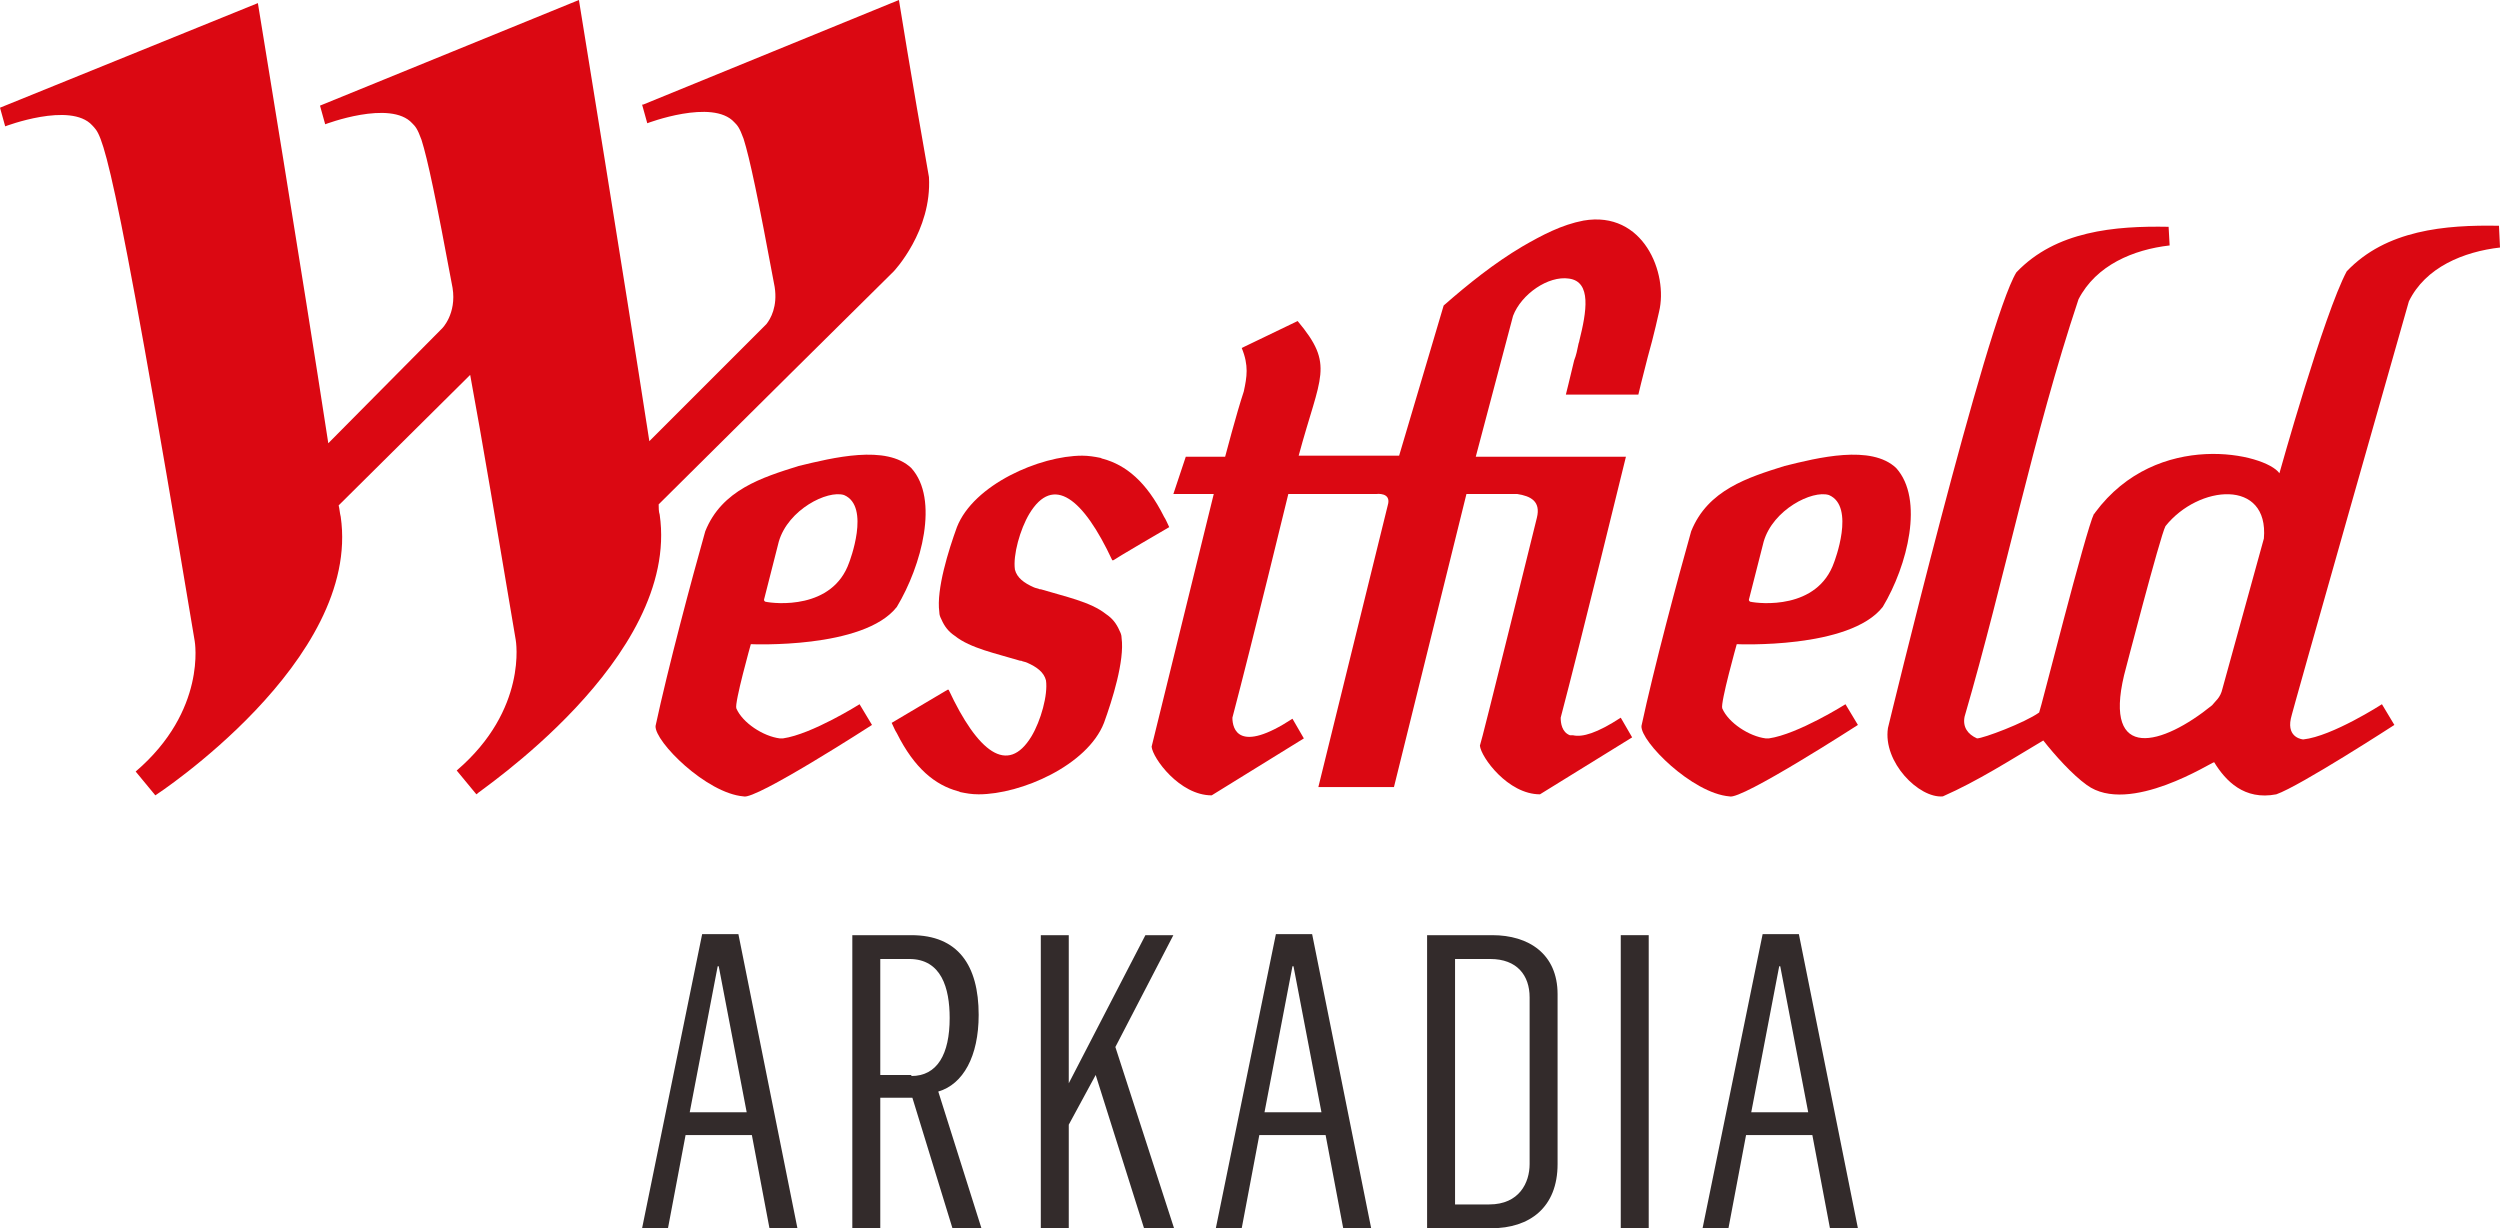
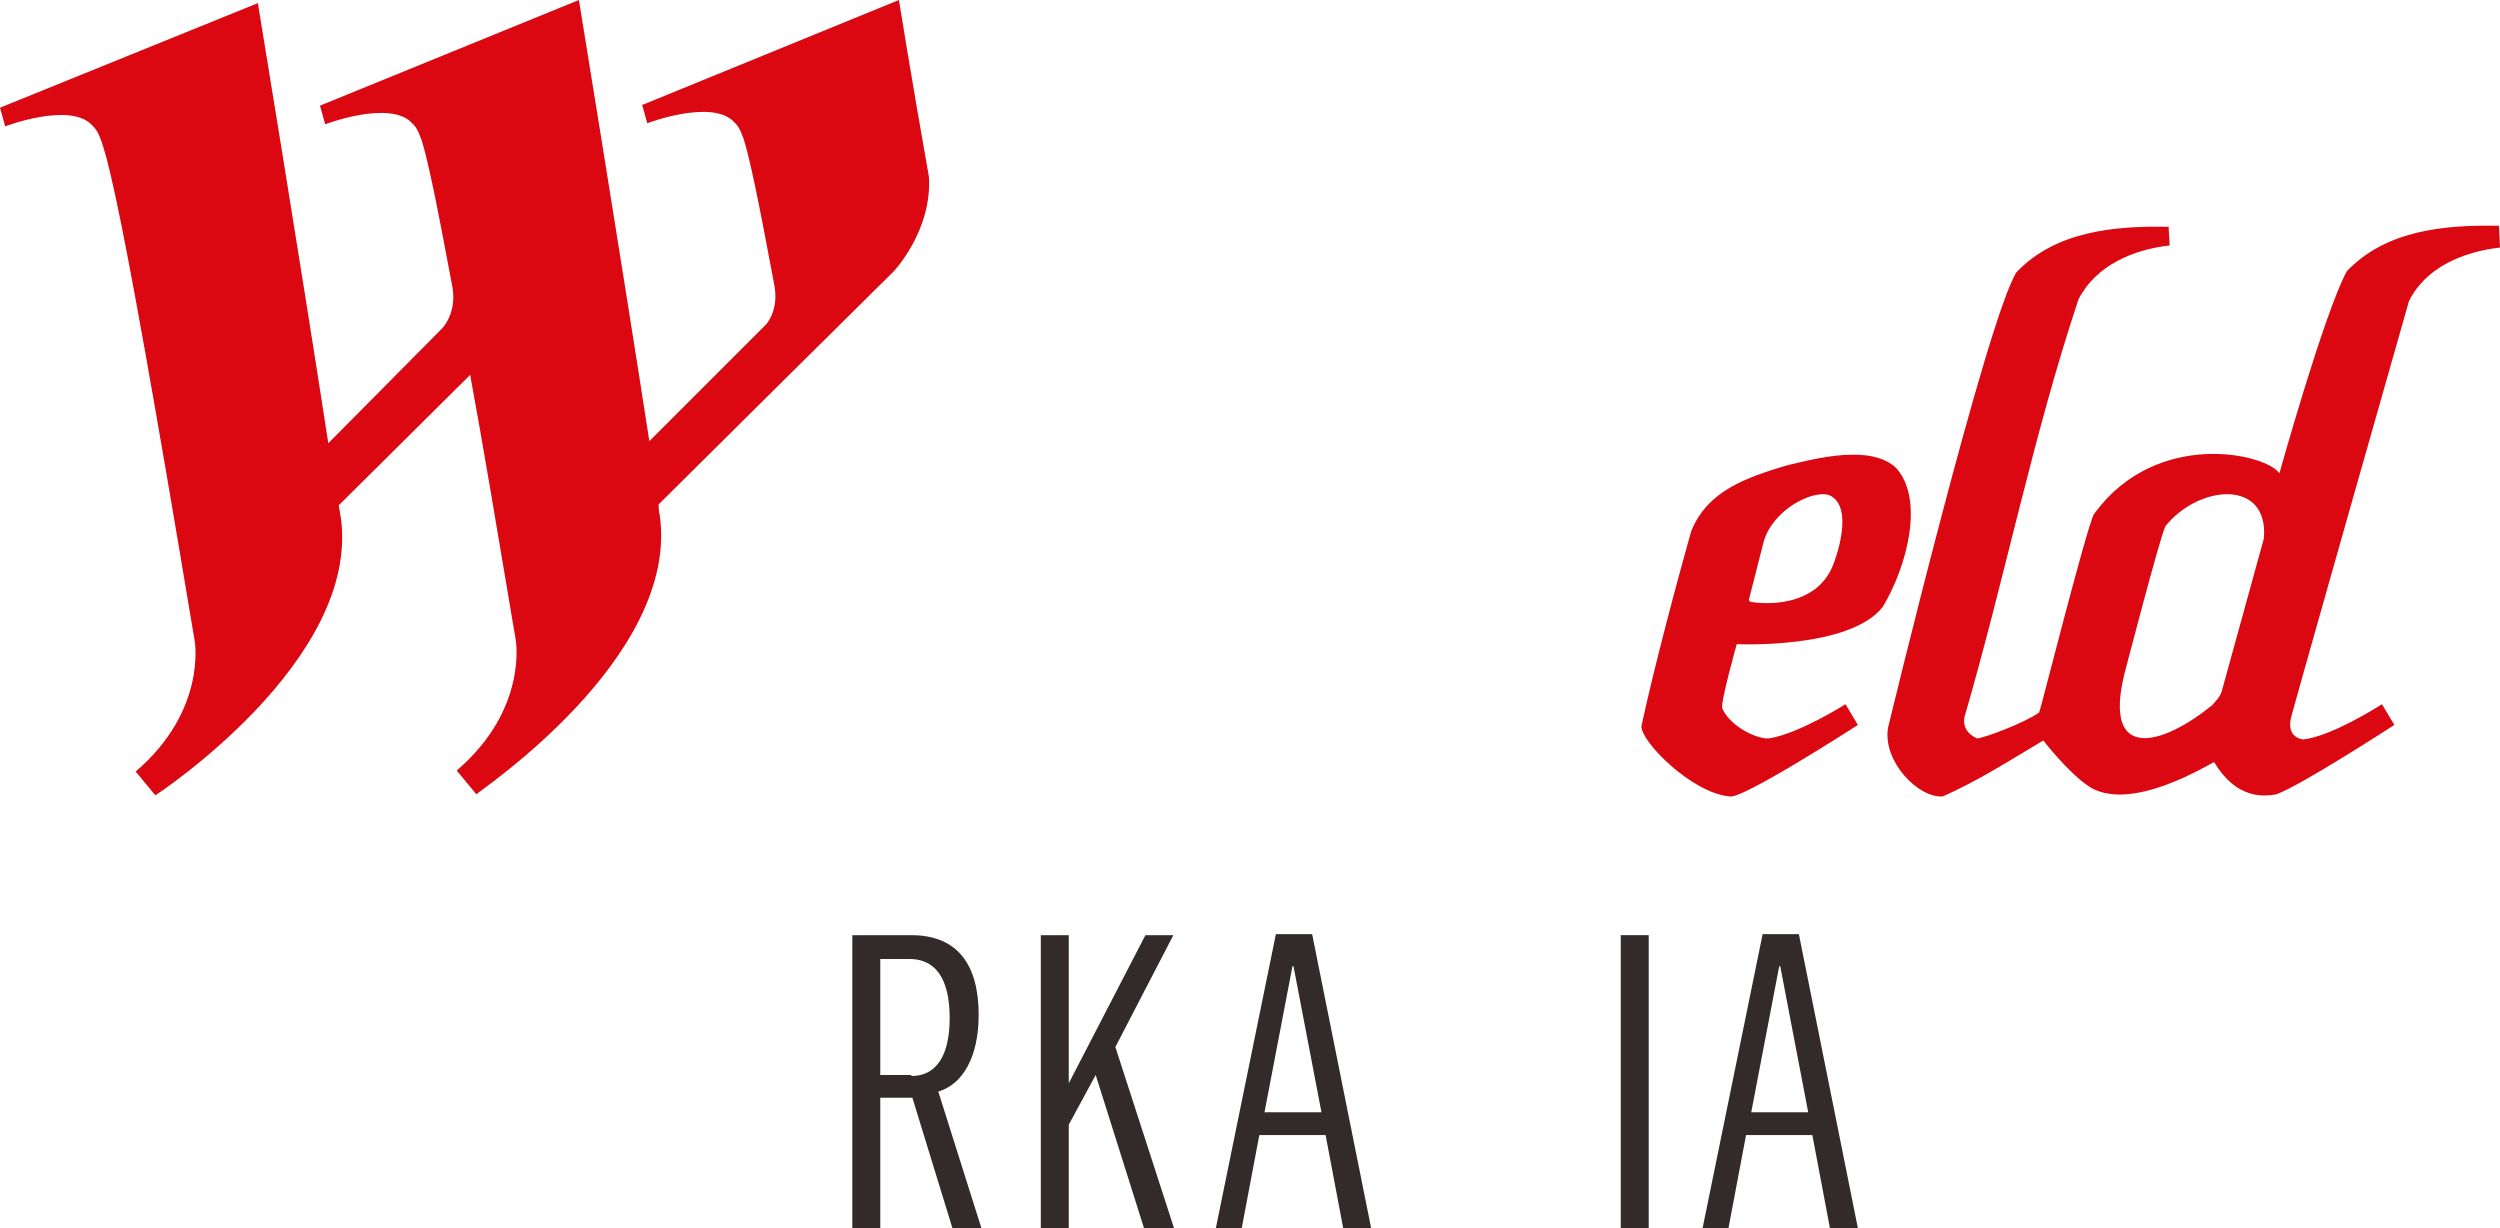
<svg xmlns="http://www.w3.org/2000/svg" version="1.1" x="0px" y="0px" viewBox="0 0 241.4 118.6" style="enable-background:new 0 0 241.4 118.6;" xml:space="preserve">
  <style type="text/css">
	.st0{fill:#DB0812;}
	.st1{fill:#332B2B;}
</style>
  <g id="Calque_1">
</g>
  <g id="Calque_2">
    <g>
      <path class="st0" d="M63.7,49.7c-0.1-0.3-0.1-0.7-0.1-1l0,0l12.8-12.7l9.9-9.8c0,0,3.7-3.9,3.4-9.1C88,7.5,86.8,0,86.8,0    L62.1,10.1l-0.1,0l0.5,1.8c0,0,6.3-2.4,8.4-0.1c0.3,0.3,0.5,0.5,0.9,1.6c0.6,1.9,1.4,5.7,3,14.3c0.3,1.9-0.4,3.1-0.8,3.6    c-0.1,0.1-0.1,0.1-0.1,0.1L62.7,42.6c-0.4-2.8-0.3-2,0,0l0,0c-2.5-16.2-6.8-42.6-6.8-42.6L30.9,10.2l0.5,1.8c0,0,6.3-2.4,8.4-0.1    c0.3,0.3,0.5,0.5,0.9,1.6c0.6,1.9,1.4,5.7,3,14.3c0.4,2.5-1,3.9-1,3.9l-11,11.1c-2.5-16.3-6.8-42.5-6.8-42.5L0,10.4l0.5,1.8    c0,0,6.3-2.4,8.4-0.1c1,1.1,1.7,0.6,9.9,49.8c0,0,1.2,6.7-5.7,12.6l1.9,2.3c0,0,19.9-13,17.9-26.9c-0.1-0.4-0.1-0.7-0.2-1.1    l12.7-12.6c1.2,6.5,2.6,14.9,4.4,25.6c0,0,1.2,6.7-5.7,12.6l1.9,2.3C45.9,76.6,65.7,63.6,63.7,49.7" />
-       <path class="st0" d="M152.4,33.3c-0.1,0.5-0.2,1-0.4,1.5c-0.4,1.7-0.8,3.3-0.8,3.3h7c0,0,0.4-1.7,0.9-3.6c0.6-2.1,1.1-4.4,1.1-4.4    c0.9-3.7-1.5-9.8-7.3-8.8c-2.1,0.4-4,1.4-5.9,2.5c-2.7,1.6-5.2,3.6-7.6,5.7c0,0-4.3,14.5-4.3,14.5l-9.7,0c2.1-7.8,3.5-8.7-0.1-13    l-5.4,2.6c0.7,1.7,0.5,2.8,0.2,4.2c-0.7,2.1-1.8,6.3-1.8,6.3h-3.8l-1.2,3.6l3.9,0c0,0-6,24.4-6,24.4c0.1,1.1,2.7,4.7,5.8,4.7    c0,0,8.9-5.5,8.9-5.5l-1.1-1.9c-5.2,3.4-5.8,1-5.8-0.1c1.9-7.2,5.4-21.6,5.4-21.6h8.5c0,0,1.5-0.2,1.1,1.1l-6.7,27.2h7.3l7-28.3    c0,0,4.9,0,4.9,0c1.3,0.2,2.3,0.7,1.9,2.3c0,0-5.4,21.9-5.5,22c0.1,1.1,2.7,4.7,5.8,4.7h0c0,0,8.9-5.5,8.9-5.5l-1.1-1.9    c-2.3,1.5-3.7,1.9-4.6,1.7c0,0-0.1,0-0.1,0c0,0-0.1,0-0.1,0c0,0-0.1,0-0.1,0c0,0,0,0,0,0c-0.8-0.3-0.9-1.2-0.9-1.7    c1.9-7.2,6.3-25.2,6.3-25.2l-14.5,0l3.6-13.6c0.8-2.1,3.4-3.9,5.4-3.6c2.2,0.3,1.7,3.2,1,6C152.5,33,152.4,33.2,152.4,33.3" />
      <path class="st0" d="M86,69.9C86,69.9,86,69.9,86,69.9L86,69.9" />
      <polyline class="st0" points="112.9,50.9 112.9,50.9 112.9,50.9 112.9,50.9   " />
-       <path class="st0" d="M112.9,50.9L112.9,50.9C112.9,50.9,112.9,50.9,112.9,50.9c-0.2-0.4-0.3-0.7-0.5-1c-1.7-3.4-3.7-5-5.9-5.6    c-0.1,0-0.2-0.1-0.3-0.1c-0.5-0.1-1.1-0.2-1.7-0.2c-4.1,0-10.5,2.8-12.1,6.9c-0.8,2.2-2,6-1.7,8.2c0,0.3,0.1,0.5,0.2,0.7    c0.3,0.7,0.7,1.2,1.3,1.6c1.5,1.2,4,1.7,6.3,2.4c0,0,0.1,0,0.1,0c0.2,0.1,0.4,0.1,0.6,0.2c0.9,0.4,1.6,0.9,1.8,1.7    c0.2,1.4-0.5,3.9-1.4,5.4c-2.3,3.8-5.2,1.5-8-4.5c0,0,0,0-0.1,0h0c-0.2,0.1-5.2,3.1-5.4,3.2v0h0c0.2,0.4,0.3,0.7,0.5,1    c1.7,3.4,3.7,5,5.9,5.6c0.1,0,0.2,0.1,0.3,0.1c0.5,0.1,1,0.2,1.7,0.2c4.1,0,10.5-2.8,12.1-6.9c0.8-2.2,2-6,1.7-8.2    c0-0.3-0.1-0.5-0.2-0.7c-0.3-0.7-0.7-1.2-1.3-1.6c-1.5-1.2-4-1.7-6.3-2.4c0,0-0.1,0-0.1,0c-0.2-0.1-0.4-0.1-0.6-0.2    c-0.9-0.4-1.6-0.9-1.8-1.7c-0.2-1.4,0.5-3.9,1.4-5.4c2.3-3.8,5.2-1.5,8,4.5c0,0,0,0,0.1,0v0c0,0,0,0,0,0    C107.6,54,112.7,51,112.9,50.9" />
      <path class="st0" d="M241.3,21.8c-5.2-0.1-10.9,0.4-14.7,4.4c-2.2,4.1-6.5,19.5-6.5,19.5c-1.3-1.9-11.8-4.3-17.8,3.8    c0,0,0,0.1-0.1,0.1c-0.8,1.6-5.2,19.1-5.3,19.2c-1.4,1-5.4,2.5-6,2.5c-0.9-0.4-1.4-1.1-1.2-2.1c3.9-13.4,6.6-27.1,11-40.3    c1.7-3.3,5.3-4.8,8.8-5.2l-0.1-1.8c-5.2-0.1-10.9,0.4-14.7,4.4c-2.9,4.7-12.4,44-12.4,44c-0.5,3.3,3,6.8,5.3,6.6    c3.4-1.5,6.5-3.5,9.7-5.4c1.1,1.4,2.8,3.3,4.2,4.3c4.1,3,12.2-2.3,12.3-2.2c1.1,1.8,2.9,3.7,6,3.1c2.3-0.8,11.4-6.7,11.4-6.7    l-1.2-2c0,0-4.8,3.1-7.6,3.4c0,0-1.6-0.1-1.2-2c-0.1,0.1,11.4-40.3,11.4-40.3c1.6-3.3,5.3-4.8,8.8-5.2 M218.6,52l-4,14.5    c-0.2,0.9-0.7,1.2-1,1.6c-4.8,3.9-10.5,5.5-8.5-2.9c0,0,3.5-13.5,4-14.4C212.3,46.8,219.1,46.2,218.6,52" />
      <path class="st0" d="M183.1,45.2c-2.4-2.3-7.6-1-10.8-0.2c-3.5,1.1-7.4,2.3-9,6.3c-1.3,4.6-3.6,13.2-4.8,18.8    c-0.1,1.5,4.9,6.5,8.5,6.8c1.1,0.4,12.4-6.9,12.4-6.9l-1.2-2c0,0-4.6,2.9-7.4,3.3c-0.1,0-0.3,0-0.3,0c-1.6-0.2-3.6-1.5-4.2-2.9    c-0.2-0.5,1.4-6.2,1.4-6.2s10.9,0.5,14.1-3.6C184.2,54.6,185.8,48.2,183.1,45.2 M177.1,54.3c-1.6,4.6-7.2,4-8.1,3.8    c-0.2-0.1-0.1-0.3-0.1-0.3l1.4-5.5c0.9-3.1,4.7-5,6.3-4.5C179.2,48.9,177.1,54.3,177.1,54.3" />
-       <path class="st0" d="M88,45.2c-2.4-2.3-7.6-1-10.9-0.2c-3.5,1.1-7.4,2.3-9,6.3c-1.3,4.6-3.6,13.2-4.8,18.8    c-0.1,1.5,4.9,6.5,8.5,6.8c1.1,0.4,12.4-6.9,12.4-6.9l-1.2-2c0,0-4.6,2.9-7.4,3.3c-0.1,0-0.3,0-0.3,0c-1.6-0.2-3.6-1.5-4.2-2.9    c-0.2-0.5,1.4-6.2,1.4-6.2s10.9,0.5,14.1-3.6C89,54.6,90.7,48.2,88,45.2 M82,54.3c-1.6,4.6-7.2,4-8.1,3.8    c-0.2-0.1-0.1-0.3-0.1-0.3l1.4-5.5c0.9-3.1,4.7-5,6.3-4.5C84.1,48.9,82,54.3,82,54.3" />
    </g>
    <g>
-       <path class="st1" d="M67.8,90.2h3.5l5.7,28.4h-2.7l-1.7-9h-6.4l-1.7,9H62L67.8,90.2z M72.1,107.4l-2.7-14.1h-0.1l-2.7,14.1H72.1z" />
      <path class="st1" d="M82.3,90.3H88c4.5,0,6.5,2.9,6.5,7.7c0,4-1.5,6.7-3.9,7.4l4.2,13.3H92L88.1,106H85v12.6h-2.7V90.3z M88,103.9    c2.5,0,3.7-2.1,3.7-5.6c0-2.9-0.8-5.7-3.9-5.7H85v11.2H88z" />
      <path class="st1" d="M100.5,90.3h2.7v14.3l7.4-14.3h2.7l-5.6,10.8l5.7,17.6h-2.9l-4.7-14.9l-2.6,4.8v10.1h-2.7V90.3z" />
      <path class="st1" d="M123.2,90.2h3.5l5.7,28.4h-2.7l-1.7-9h-6.4l-1.7,9h-2.5L123.2,90.2z M127.6,107.4l-2.7-14.1h-0.1l-2.7,14.1    H127.6z" />
-       <path class="st1" d="M137.7,90.3h6.4c3.5,0,6.3,1.8,6.3,5.7v16.4c0,4.2-2.7,6.2-6.4,6.2h-6.2V90.3z M143.8,116.3    c2.9,0,3.9-2.1,3.9-3.9V96.3c0-2.1-1.2-3.7-3.8-3.7h-3.4v23.7H143.8z" />
-       <path class="st1" d="M156.5,90.3h2.7v28.3h-2.7V90.3z" />
+       <path class="st1" d="M156.5,90.3h2.7v28.3h-2.7z" />
      <path class="st1" d="M170.2,90.2h3.5l5.7,28.4h-2.7l-1.7-9h-6.4l-1.7,9h-2.5L170.2,90.2z M174.6,107.4l-2.7-14.1h-0.1l-2.7,14.1    H174.6z" />
    </g>
  </g>
</svg>